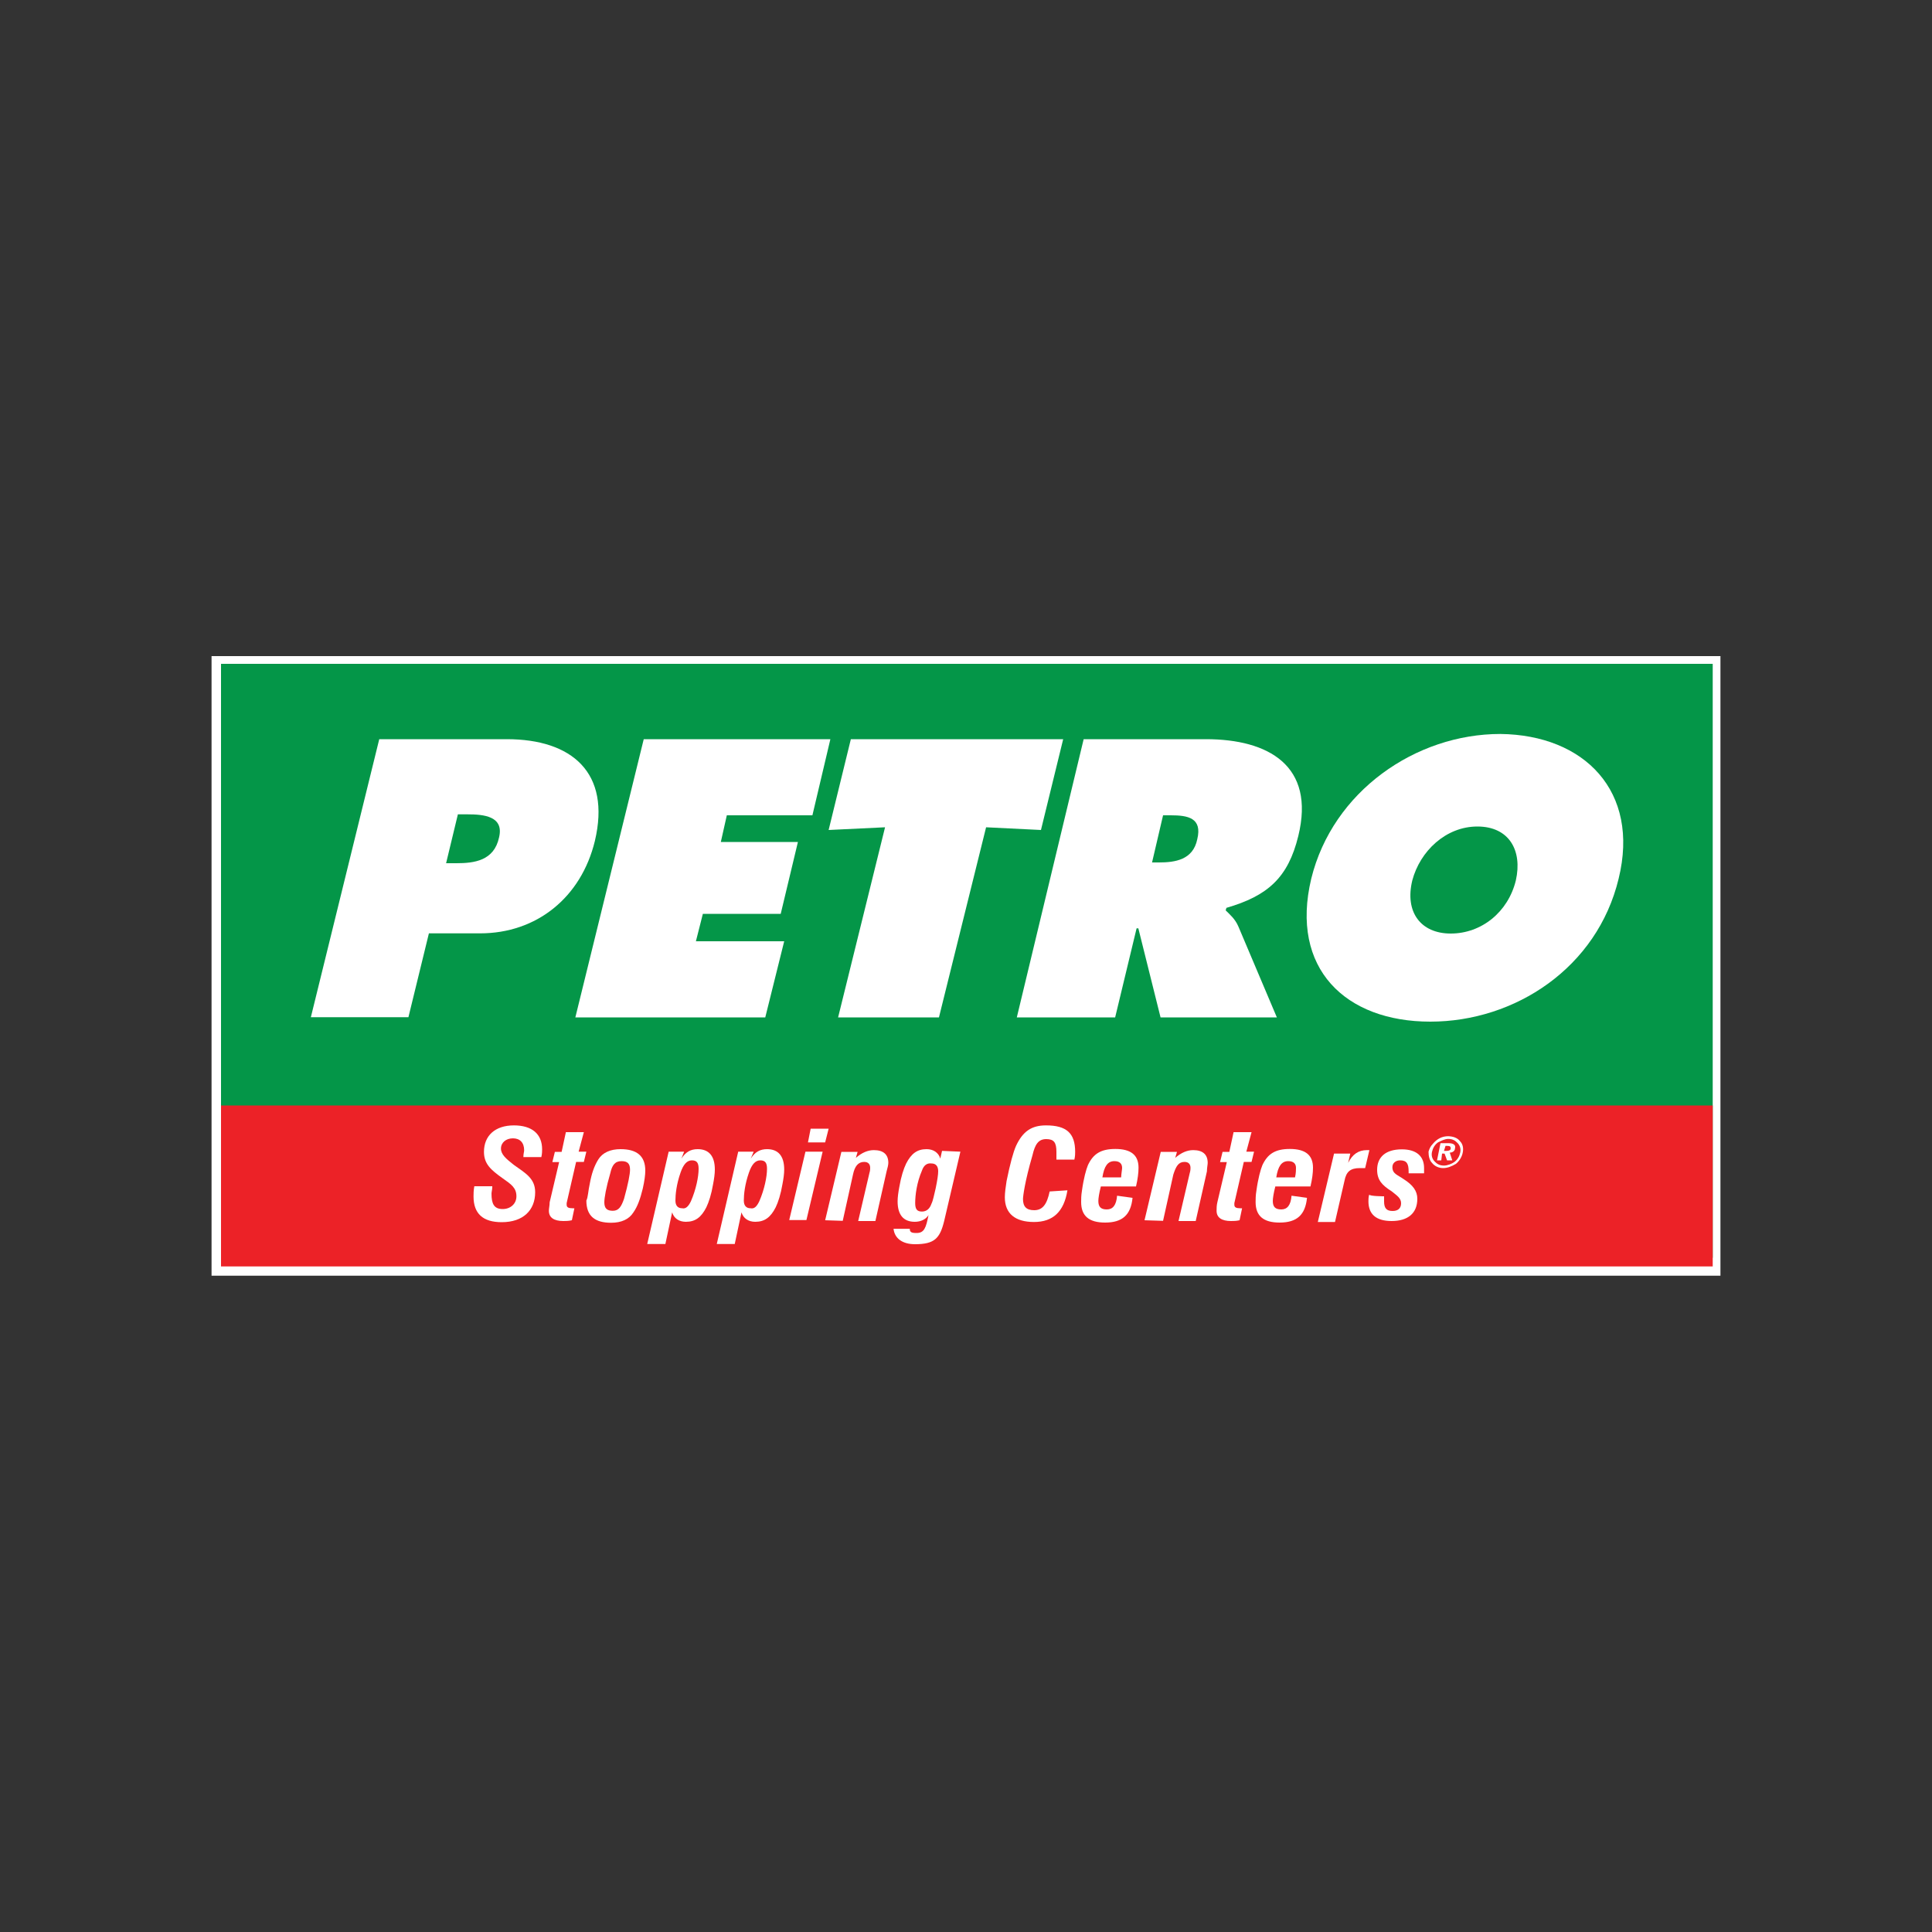
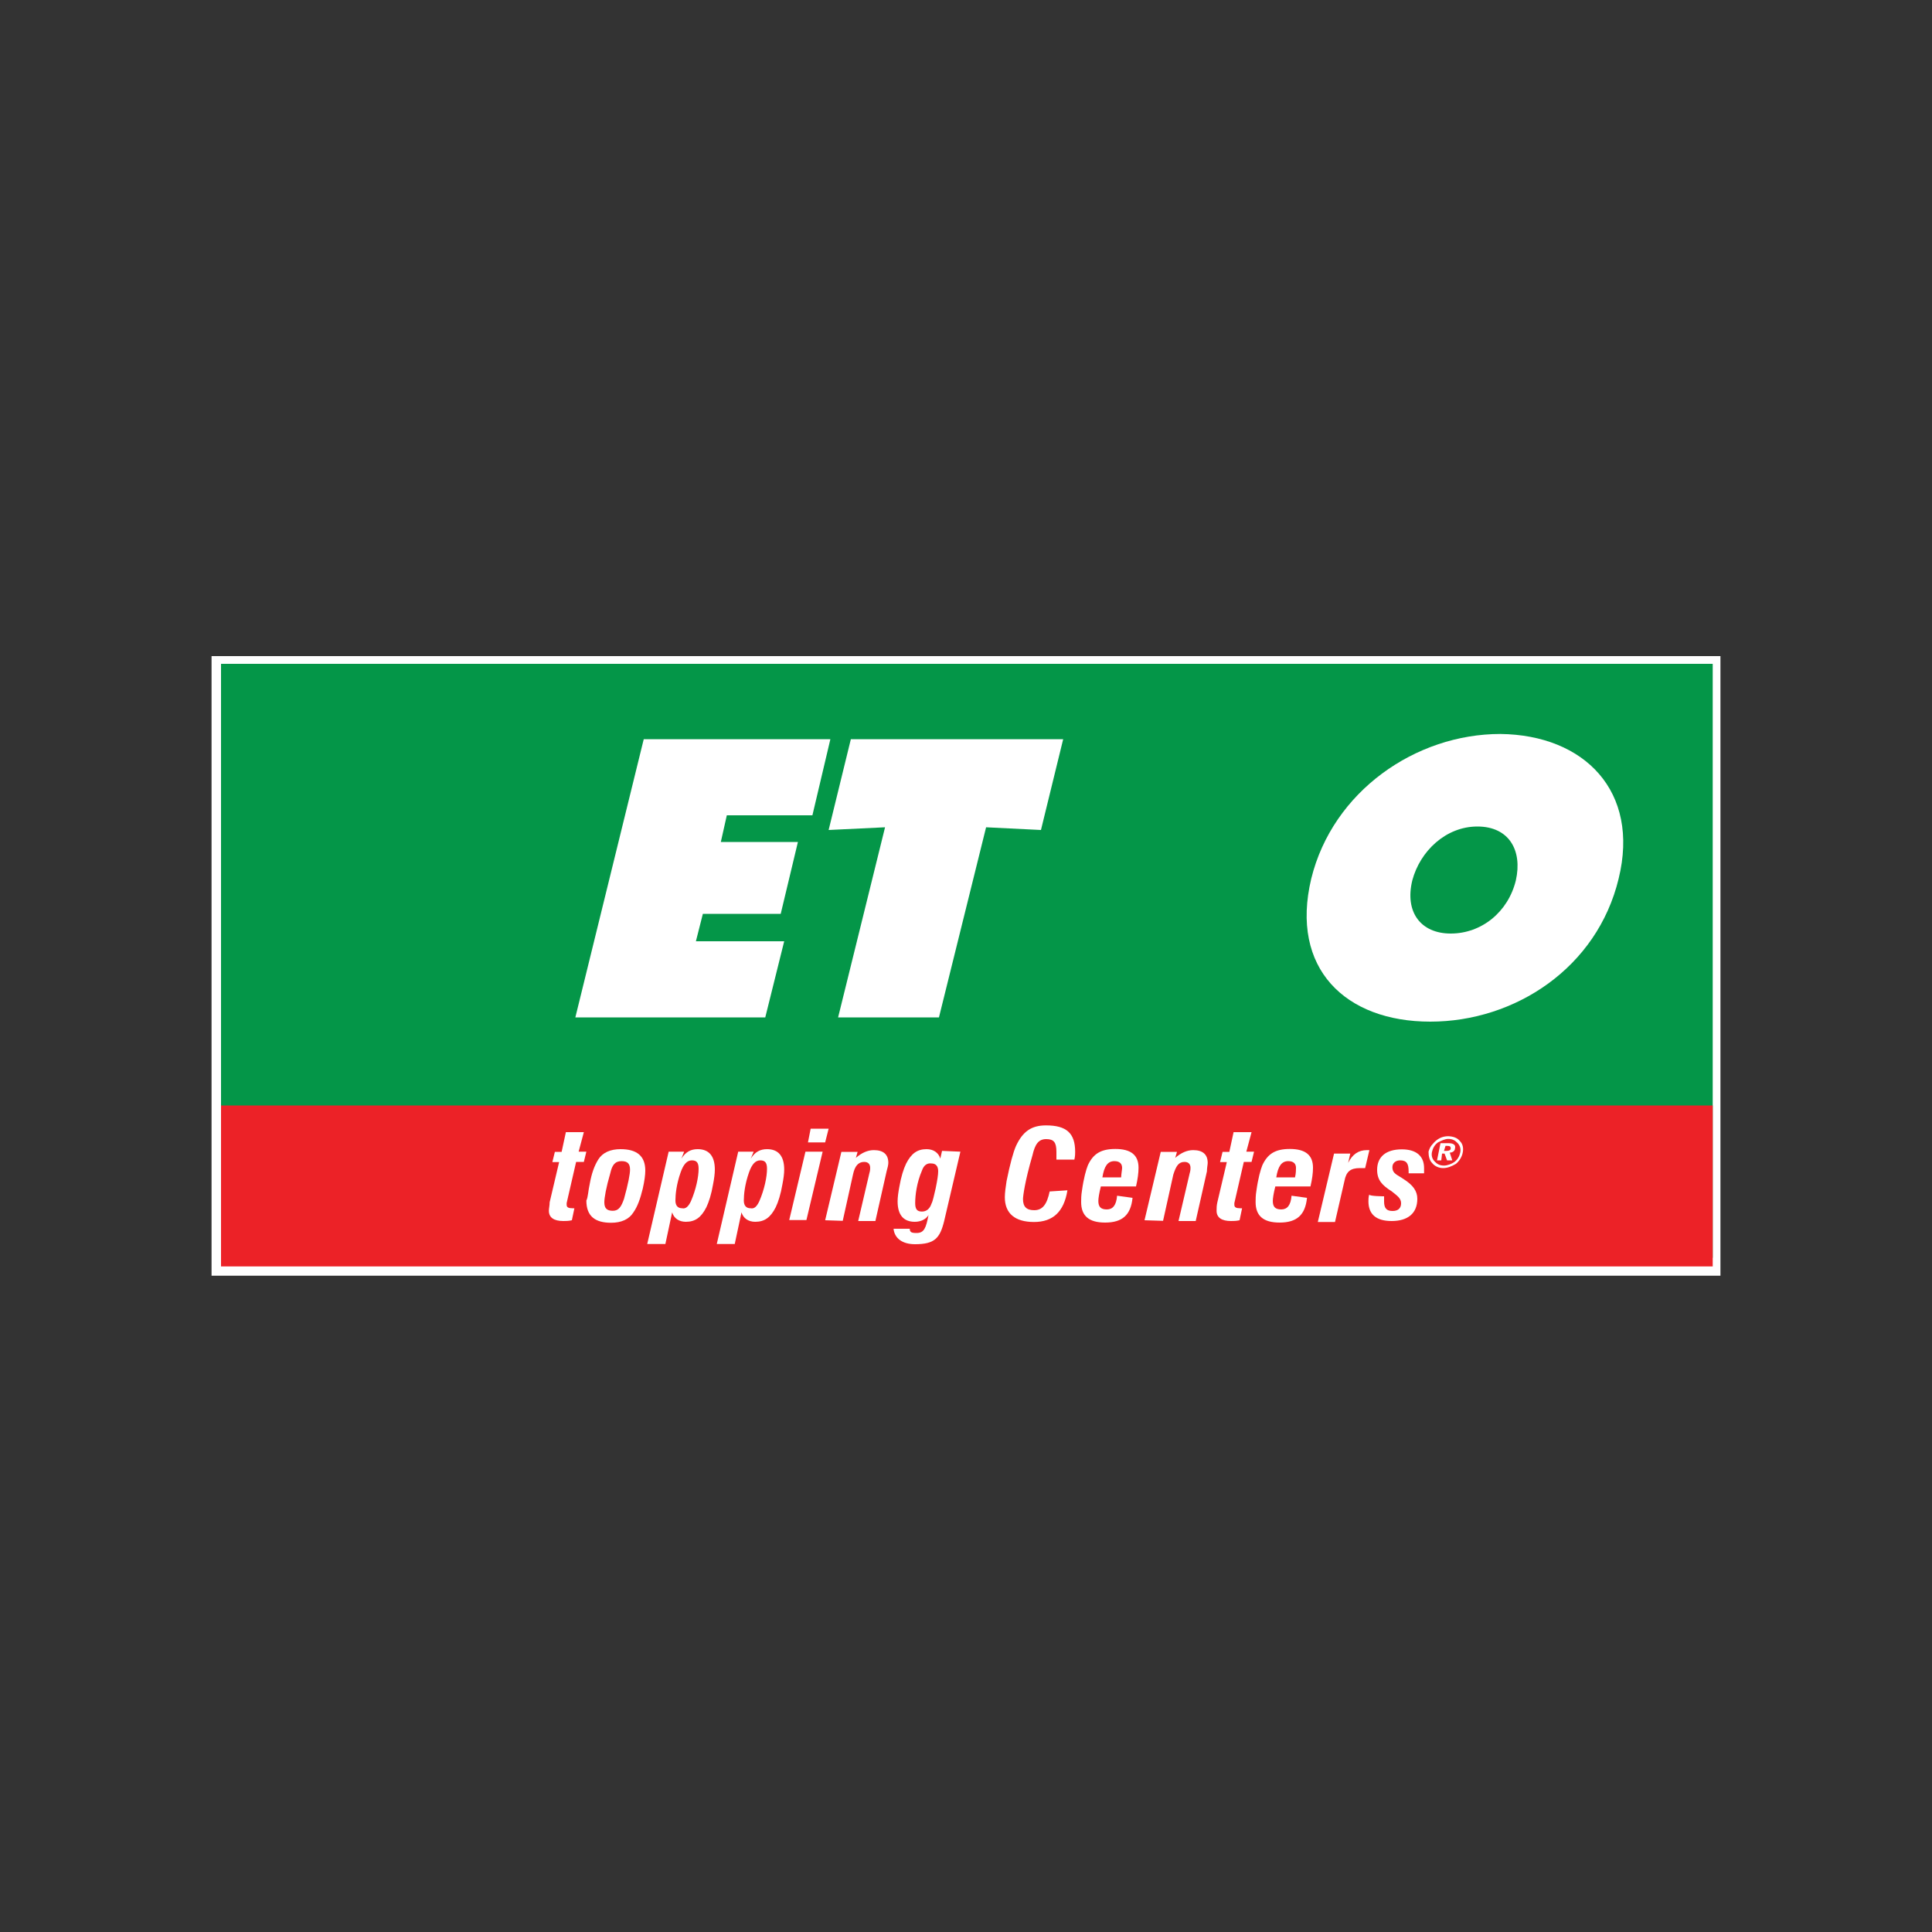
<svg xmlns="http://www.w3.org/2000/svg" xmlns:xlink="http://www.w3.org/1999/xlink" version="1.1" id="Layer_1" x="0px" y="0px" viewBox="0 0 1000 1000" style="enable-background:new 0 0 1000 1000;" xml:space="preserve">
  <rect x="0" y="0" width="1000" height="1000" fill="#333333" stroke="none" />
  <style type="text/css">
	.st0{fill:#FFFFFF;}
	.st1{fill:#049648;}
	.st2{fill:#EC2227;}
	.st3{clip-path:url(#SVGID_2_);fill:#FFFFFF;}
	.st4{clip-path:url(#SVGID_4_);fill:#FFFFFF;}
	.st5{clip-path:url(#SVGID_6_);fill:#FFFFFF;}
	.st6{clip-path:url(#SVGID_8_);fill:#FFFFFF;}
	.st7{clip-path:url(#SVGID_10_);fill:#FFFFFF;}
	.st8{clip-path:url(#SVGID_12_);fill:#FFFFFF;}
	.st9{clip-path:url(#SVGID_14_);fill:#FFFFFF;}
	.st10{clip-path:url(#SVGID_16_);fill:#FFFFFF;}
	.st11{clip-path:url(#SVGID_18_);fill:#FFFFFF;}
	.st12{clip-path:url(#SVGID_20_);fill:#FFFFFF;}
	.st13{clip-path:url(#SVGID_22_);fill:#FFFFFF;}
	.st14{clip-path:url(#SVGID_24_);fill:#FFFFFF;}
	.st15{clip-path:url(#SVGID_26_);fill:#FFFFFF;}
	.st16{clip-path:url(#SVGID_28_);fill:#FFFFFF;}
	.st17{clip-path:url(#SVGID_30_);fill:#FFFFFF;}
	.st18{clip-path:url(#SVGID_32_);fill:#FFFFFF;}
	.st19{clip-path:url(#SVGID_34_);fill:#FFFFFF;}
	.st20{clip-path:url(#SVGID_36_);fill:#FFFFFF;}
	.st21{clip-path:url(#SVGID_38_);fill:#FFFFFF;}
	.st22{clip-path:url(#SVGID_40_);fill:#FFFFFF;}
	.st23{clip-path:url(#SVGID_42_);fill:#FFFFFF;}
</style>
  <g>
    <rect x="109.5" y="339.6" class="st0" width="781" height="320.7" />
    <g>
      <rect x="114.4" y="343.6" class="st1" width="772.1" height="307.4" />
      <rect x="114.4" y="572.2" class="st2" width="772.1" height="83.3" />
      <g>
        <g>
          <g>
            <defs>
              <rect id="SVGID_1_" x="114.4" y="343.6" width="772.1" height="312.3" />
            </defs>
            <clipPath id="SVGID_2_">
              <use xlink:href="#SVGID_1_" style="overflow:visible;" />
            </clipPath>
-             <path class="st3" d="M196.3,382.6h66c33.7,0,54,17.3,45.6,52.7c-7.1,29.2-30.1,47.8-59.4,47.8H222l-10.6,43.4h-50.5       L196.3,382.6z M230.9,446.8h5.3c9.3,0,19.5-1.3,22.1-13.3c2.7-11.1-8-12-16.4-12h-4.9L230.9,446.8z" />
          </g>
        </g>
        <g>
          <g>
            <defs>
              <rect id="SVGID_3_" x="114.4" y="343.6" width="772.1" height="312.3" />
            </defs>
            <clipPath id="SVGID_4_">
              <use xlink:href="#SVGID_3_" style="overflow:visible;" />
            </clipPath>
            <polygon class="st4" points="333.2,382.6 429.8,382.6 420.5,422 376.2,422 373.1,435.8 413,435.8 404.1,473 363.8,473        360.2,487.2 405.9,487.2 396.1,526.6 297.8,526.6      " />
          </g>
        </g>
        <g>
          <g>
            <defs>
              <rect id="SVGID_5_" x="114.4" y="343.6" width="772.1" height="312.3" />
            </defs>
            <clipPath id="SVGID_6_">
              <use xlink:href="#SVGID_5_" style="overflow:visible;" />
            </clipPath>
            <polygon class="st5" points="440.4,382.6 550.3,382.6 538.8,429.6 510.4,428.2 486,526.6 433.8,526.6 458.1,428.2 428.9,429.6             " />
          </g>
        </g>
        <g>
          <g>
            <defs>
-               <rect id="SVGID_7_" x="114.4" y="343.6" width="772.1" height="312.3" />
-             </defs>
+               </defs>
            <clipPath id="SVGID_8_">
              <use xlink:href="#SVGID_7_" style="overflow:visible;" />
            </clipPath>
            <path class="st6" d="M560.9,382.6h63.3c32.3,0,56.7,13.7,47.8,50.1c-5.3,21.7-15.9,31-37.2,37.2l-0.4,1.3       c2.2,2.2,4.9,4.4,6.6,8.4l19.9,47h-60.2l-11.5-46.1h-0.9l-11.1,46.1h-50.9L560.9,382.6z M596.3,446.4h3.5       c8.4,0,17.7-1.3,19.9-12c2.7-11.1-4.9-12.4-13.7-12.4h-4L596.3,446.4z" />
          </g>
        </g>
        <g>
          <g>
            <defs>
              <rect id="SVGID_9_" x="114.4" y="343.6" width="772.1" height="312.3" />
            </defs>
            <clipPath id="SVGID_10_">
              <use xlink:href="#SVGID_9_" style="overflow:visible;" />
            </clipPath>
            <path class="st7" d="M837.8,454.8c-11.1,46.1-53.6,74-97.5,74c-43.9,0-72.7-27.5-61.6-74c11.1-45.2,54-74.9,97.9-74.9       C820.1,380.4,848.9,409.6,837.8,454.8 M731,455.7c-4,16.4,4.4,27.5,19.9,27.5c15.9,0,29.7-11.1,33.7-27.5       c3.5-15.5-3.5-27.9-19.9-27.9C748.3,427.8,735,440.6,731,455.7" />
          </g>
        </g>
        <g>
          <g>
            <defs>
-               <rect id="SVGID_11_" x="114.4" y="343.6" width="772.1" height="312.3" />
-             </defs>
+               </defs>
            <clipPath id="SVGID_12_">
              <use xlink:href="#SVGID_11_" style="overflow:visible;" />
            </clipPath>
            <path class="st8" d="M254.8,614.3c0,1.3-0.4,2.7-0.4,3.5c0,5.3,1.3,8,5.8,8c4,0,7.1-2.7,7.1-6.6c0-4.4-2.7-6.2-7.1-9.3       c-6.2-4.4-9.7-7.5-9.7-13.7c0-8.4,5.8-13.7,15.5-13.7c9.3,0,14.6,4.4,14.6,12.4c0,0.9,0,2.2-0.4,4h-9.3c0-1.8,0.4-2.7,0.4-3.5       c0-4-2.2-6.2-5.8-6.2s-6.2,2.2-6.2,5.3c0,3.1,2.7,5.3,6.6,8.4c6.2,4.4,11.1,7.1,11.1,14.2c0,9.3-6.2,15.5-17.3,15.5       c-9.7,0-14.6-4.4-14.6-13.3c0-1.3,0-3.1,0.4-5.3h9.3V614.3z" />
          </g>
        </g>
        <g>
          <g>
            <defs>
              <rect id="SVGID_13_" x="114.4" y="343.6" width="772.1" height="312.3" />
            </defs>
            <clipPath id="SVGID_14_">
              <use xlink:href="#SVGID_13_" style="overflow:visible;" />
            </clipPath>
            <path class="st9" d="M299.5,596.1h4l-1.3,5.3h-4l-4.9,21.3c0,0.4,0,0.9,0,0.9c0,1.3,0.9,1.8,3.1,1.8h0.9l-1.3,6.2       c-1.8,0.4-3.1,0.4-4.4,0.4c-4.9,0-7.5-1.8-7.5-5.3c0-1.3,0.4-2.7,0.4-4.4l4.9-20.8h-3.5l1.3-5.3h3.5l2.2-10.2h9.3L299.5,596.1z       " />
          </g>
        </g>
        <g>
          <g>
            <defs>
              <rect id="SVGID_15_" x="114.4" y="343.6" width="772.1" height="312.3" />
            </defs>
            <clipPath id="SVGID_16_">
              <use xlink:href="#SVGID_15_" style="overflow:visible;" />
            </clipPath>
            <path class="st10" d="M305.3,612.5c0.9-4.9,2.2-8.9,4.4-12.4c2.2-3.5,6.2-5.3,11.5-5.3c8.4,0,12.8,3.5,12.8,11.1       c0,2.2-0.4,5.3-1.3,9.3c-1.3,5.3-2.7,9.3-4.9,12.4c-2.2,3.5-6.2,5.3-11.5,5.3c-8.4,0-12.8-3.5-12.8-11.5       C304.4,619.6,304.4,616.5,305.3,612.5 M315.9,607.2c-2.2,7.5-3.1,12.8-3.1,15.1c0,3.1,1.3,4.4,4.4,4.4c3.1,0,4.4-2.2,5.8-6.2       c2.2-8,3.1-12.8,3.1-15.1c0-3.1-1.3-4.4-4.4-4.4C318.2,601,316.8,603.2,315.9,607.2" />
          </g>
        </g>
        <g>
          <g>
            <defs>
              <rect id="SVGID_17_" x="114.4" y="343.6" width="772.1" height="312.3" />
            </defs>
            <clipPath id="SVGID_18_">
              <use xlink:href="#SVGID_17_" style="overflow:visible;" />
            </clipPath>
            <path class="st11" d="M352.7,599.7c2.2-3.5,4.9-4.9,8.4-4.9c5.8,0,8.9,3.5,8.9,10.6c0,2.2-0.4,4.9-0.9,7.5       c-0.9,5.3-2.2,9.3-3.5,12c-2.7,5.3-5.8,7.5-10.6,7.5c-3.5,0-6.2-1.8-7.1-4.9l-3.5,16.4H335l11.1-47.8h8L352.7,599.7z        M357.6,621.8c2.7-6.2,4-12.8,4-16.8c0-3.1-0.9-4.4-3.5-4.4s-4.4,2.2-5.8,6.2c-2.2,6.2-2.7,11.5-2.7,14.6c0,2.7,1.3,4,3.5,4       C354.9,625.8,356.3,624.5,357.6,621.8" />
          </g>
        </g>
        <g>
          <g>
            <defs>
              <rect id="SVGID_19_" x="114.4" y="343.6" width="772.1" height="312.3" />
            </defs>
            <clipPath id="SVGID_20_">
              <use xlink:href="#SVGID_19_" style="overflow:visible;" />
            </clipPath>
            <path class="st12" d="M388.6,599.7c2.2-3.5,4.9-4.9,8.4-4.9c5.8,0,8.9,3.5,8.9,10.6c0,2.2-0.4,4.9-0.9,7.5       c-0.9,5.3-2.2,9.3-3.5,12c-2.7,5.3-5.8,7.5-10.6,7.5c-3.5,0-6.2-1.8-7.1-4.9l-3.5,16.4h-9.3l11.1-47.8h8L388.6,599.7z        M393,621.8c2.7-6.2,4-12.8,4-16.8c0-3.1-0.9-4.4-3.5-4.4s-4.4,2.2-5.8,6.2c-2.2,6.2-2.7,11.5-2.7,14.6c0,2.7,1.3,4,3.5,4       C390.4,625.8,391.7,624.5,393,621.8" />
          </g>
        </g>
        <g>
          <g>
            <defs>
              <rect id="SVGID_21_" x="114.4" y="343.6" width="772.1" height="312.3" />
            </defs>
            <clipPath id="SVGID_22_">
              <use xlink:href="#SVGID_21_" style="overflow:visible;" />
            </clipPath>
            <path class="st13" d="M416.9,596.1h8.9l-8.4,35.4h-8.9L416.9,596.1z M419.6,584.2h9.3l-1.8,7.1h-8.9L419.6,584.2z" />
          </g>
        </g>
        <g>
          <g>
            <defs>
              <rect id="SVGID_23_" x="114.4" y="343.6" width="772.1" height="312.3" />
            </defs>
            <clipPath id="SVGID_24_">
              <use xlink:href="#SVGID_23_" style="overflow:visible;" />
            </clipPath>
            <path class="st14" d="M427.1,631.6l8.4-35.4h8.4l-0.9,3.1c3.1-2.7,6.2-4,9.3-4c4.9,0,7.5,2.2,7.5,6.6c0,0.9-0.4,2.7-0.9,4.4       l-5.8,25.7h-8.9l5.8-24.8c0.4-1.3,0.4-2.2,0.4-2.7c0-1.8-0.9-3.1-3.1-3.1c-3.1,0-4.9,2.2-5.8,6.6l-5.3,23.9L427.1,631.6       L427.1,631.6z" />
          </g>
        </g>
        <g>
          <g>
            <defs>
              <rect id="SVGID_25_" x="114.4" y="343.6" width="772.1" height="312.3" />
            </defs>
            <clipPath id="SVGID_26_">
              <use xlink:href="#SVGID_25_" style="overflow:visible;" />
            </clipPath>
            <path class="st15" d="M497.1,596.1l-8.4,35.9c-2.2,8.9-4.9,12-15.1,12c-6.6,0-10.6-3.1-11.1-8h8.4c0,1.8,0.9,2.2,3.5,2.2       c4,0,4.9-2.7,6.2-9.3c-1.3,2.2-4,3.5-7.1,3.5c-5.8,0-8.9-3.5-8.9-10.6c0-2.2,0.4-4.9,0.9-7.5c0.9-5.3,2.2-9.3,3.5-12       c2.7-5.3,5.8-7.5,10.6-7.5c3.5,0,6.2,1.8,7.1,4.9l0.9-4L497.1,596.1L497.1,596.1z M477.2,605.9c-2.7,6.2-3.5,12.8-3.5,16.8       c0,3.1,0.9,4.4,3.5,4.4c2.2,0,4-1.3,4.9-4c0.9-1.8,1.3-4.4,2.2-8c0.9-4.4,1.3-7.1,1.3-8.9c0-2.7-1.3-4-3.5-4       C479.8,601.9,478.1,603.2,477.2,605.9" />
          </g>
        </g>
        <g>
          <g>
            <defs>
              <rect id="SVGID_27_" x="114.4" y="343.6" width="772.1" height="312.3" />
            </defs>
            <clipPath id="SVGID_28_">
              <use xlink:href="#SVGID_27_" style="overflow:visible;" />
            </clipPath>
            <path class="st16" d="M552.5,616.1c-1.8,11.1-7.5,16.4-17.3,16.4s-15.1-4.4-15.1-12.8c0-2.2,0.4-5.3,0.9-8.4       c1.8-8.9,3.5-15.1,4.9-18.2c3.5-7.5,8-10.6,15.5-10.6c10.6,0,15.1,4,15.1,13.7c0,0.9,0,2.2-0.4,4h-9.3c0-1.8,0-3.1,0-4       c0-4.9-1.3-6.6-5.3-6.6c-4,0-5.8,2.7-7.1,8.4c-4,13.7-4.9,21.3-4.9,22.6c0,4,1.8,5.8,5.8,5.8c4.4,0,6.6-3.1,8-9.7L552.5,616.1       L552.5,616.1z" />
          </g>
        </g>
        <g>
          <g>
            <defs>
              <rect id="SVGID_29_" x="114.4" y="343.6" width="772.1" height="312.3" />
            </defs>
            <clipPath id="SVGID_30_">
              <use xlink:href="#SVGID_29_" style="overflow:visible;" />
            </clipPath>
            <path class="st17" d="M586.2,620c-0.9,8.9-5.3,12.8-14.2,12.8c-8.4,0-12.4-3.5-12.4-10.6c0-1.3,0-3.5,0.4-5.8       c0.9-6.6,2.2-11.1,3.1-13.3c2.7-5.8,6.6-8.4,14.2-8.4c8,0,12,3.1,12,9.7c0,2.7-0.4,5.8-1.3,9.7h-18.2c-0.9,3.5-1.3,6.2-1.3,7.5       c0,3.1,1.3,4.4,4.4,4.4s4.9-2.2,5.3-7.1L586.2,620L586.2,620z M580.8,604.5c0-2.2-1.3-3.5-4-3.5c-3.5,0-5.3,2.7-6.2,8.4h9.7       C580.4,607.2,580.8,605.4,580.8,604.5" />
          </g>
        </g>
        <g>
          <g>
            <defs>
              <rect id="SVGID_31_" x="114.4" y="343.6" width="772.1" height="312.3" />
            </defs>
            <clipPath id="SVGID_32_">
              <use xlink:href="#SVGID_31_" style="overflow:visible;" />
            </clipPath>
            <path class="st18" d="M592.4,631.6l8.4-35.4h8.4l-0.9,3.1c3.1-2.7,6.2-4,9.3-4c4.9,0,7.5,2.2,7.5,6.6c0,0.9-0.4,2.7-0.4,4.4       l-5.8,25.7h-8.9l5.8-24.8c0.4-1.3,0.4-2.2,0.4-2.7c0-1.8-0.9-3.1-3.1-3.1c-3.1,0-4.4,2.2-5.8,6.6l-5.3,23.9L592.4,631.6       L592.4,631.6z" />
          </g>
        </g>
        <g>
          <g>
            <defs>
              <rect id="SVGID_33_" x="114.4" y="343.6" width="772.1" height="312.3" />
            </defs>
            <clipPath id="SVGID_34_">
              <use xlink:href="#SVGID_33_" style="overflow:visible;" />
            </clipPath>
            <path class="st19" d="M645.1,596.1h4l-1.3,5.3h-4l-4.9,21.3c0,0.4,0,0.9,0,0.9c0,1.3,0.9,1.8,3.1,1.8h0.9l-1.3,6.2       c-1.8,0.4-3.1,0.4-4.4,0.4c-4.9,0-7.5-1.8-7.5-5.3c0-1.3,0-2.7,0.4-4.4l4.9-20.8h-3.5l1.3-5.3h3.5l2.2-10.2h9.3L645.1,596.1z" />
          </g>
        </g>
        <g>
          <g>
            <defs>
              <rect id="SVGID_35_" x="114.4" y="343.6" width="772.1" height="312.3" />
            </defs>
            <clipPath id="SVGID_36_">
              <use xlink:href="#SVGID_35_" style="overflow:visible;" />
            </clipPath>
            <path class="st20" d="M676.5,620c-0.9,8.9-5.3,12.8-14.2,12.8c-8.4,0-12.4-3.5-12.4-10.6c0-1.3,0-3.5,0.4-5.8       c0.9-6.6,2.2-11.1,3.1-13.3c2.7-5.8,6.6-8.4,14.2-8.4c8,0,12,3.1,12,9.7c0,2.7-0.4,5.8-1.3,9.7h-18.2c-0.9,3.5-1.3,6.2-1.3,7.5       c0,3.1,1.3,4.4,4.4,4.4c3.1,0,4.9-2.2,5.3-7.1L676.5,620L676.5,620z M670.8,604.5c0-2.2-1.3-3.5-4-3.5c-3.5,0-5.3,2.7-6.2,8.4       h9.7C670.8,607.2,670.8,605.4,670.8,604.5" />
          </g>
        </g>
        <g>
          <g>
            <defs>
              <rect id="SVGID_37_" x="114.4" y="343.6" width="772.1" height="312.3" />
            </defs>
            <clipPath id="SVGID_38_">
              <use xlink:href="#SVGID_37_" style="overflow:visible;" />
            </clipPath>
            <path class="st21" d="M697.8,601.9L697.8,601.9c2.2-4.4,5.3-6.6,9.7-6.6c0.4,0,0.9,0,1.3,0l-2.2,9.3c-0.4,0-1.3,0-2.7,0       c-4.9,0-7.1,1.8-8,6.6l-4.9,21.3h-8.9l8.4-35.4h8.4L697.8,601.9z" />
          </g>
        </g>
        <g>
          <g>
            <defs>
              <rect id="SVGID_39_" x="114.4" y="343.6" width="772.1" height="312.3" />
            </defs>
            <clipPath id="SVGID_40_">
              <use xlink:href="#SVGID_39_" style="overflow:visible;" />
            </clipPath>
            <path class="st22" d="M716.4,619.2c0,0.9,0,1.8,0,2.7c0,3.5,1.3,4.9,4.4,4.9c2.7,0,4.4-1.3,4.4-4s-2.2-4-4.9-6.2       c-4.9-3.1-7.5-5.8-7.5-11.1c0-6.6,4.4-10.6,12.8-10.6c7.5,0,11.5,3.5,11.5,9.7c0,0.4,0,1.3,0,2.7h-8v-0.9c0-4-0.9-5.8-4.4-5.8       c-2.2,0-4,1.3-4,3.5c0,3.5,2.7,4,5.8,6.2c4.9,3.1,7.1,6.2,7.1,10.2c0,7.5-4.9,11.5-13.3,11.5c-8,0-12-3.5-12-10.2       c0-0.9,0-2.2,0.4-3.5C708.9,619.2,716.4,619.2,716.4,619.2z" />
          </g>
        </g>
        <g>
          <g>
            <defs>
              <rect id="SVGID_41_" x="114.4" y="343.6" width="772.1" height="312.3" />
            </defs>
            <clipPath id="SVGID_42_">
              <use xlink:href="#SVGID_41_" style="overflow:visible;" />
            </clipPath>
            <path class="st23" d="M755.8,590.8c1.3,1.3,1.8,3.5,1.3,5.8c-0.4,2.2-1.8,4.4-3.5,5.8c-2.2,1.3-4.4,2.2-6.6,2.2       c-2.2,0-4.4-0.9-5.8-2.7c-1.3-1.3-1.8-3.5-1.8-5.8c0.4-1.3,0.9-2.7,2.2-4c2.2-2.7,4.9-4,8-4C752.3,588.2,754.5,589,755.8,590.8        M744.3,591.3c-1.8,1.3-2.7,3.1-3.1,4.9c-0.4,1.8,0,3.5,1.3,4.9s2.7,2.2,4.9,2.2c1.8,0,4-0.9,5.3-1.8c1.8-1.3,2.7-3.1,3.1-4.9       s0-3.5-1.3-4.9s-2.7-2.2-4.9-2.2C747.9,589.5,746.1,590.4,744.3,591.3 M749.6,591.7c2.7,0,4,0.9,3.5,2.7c0,1.3-1.3,2.2-2.7,2.2       l1.3,4h-2.7l-1.3-3.5h-1.3l-0.4,3.5h-2.2l1.8-8.9C745.6,591.7,749.6,591.7,749.6,591.7z M747.4,595.7h1.3       c1.3,0,2.2-0.4,2.2-1.3s-0.4-1.3-1.8-1.3h-0.9L747.4,595.7z" />
          </g>
        </g>
      </g>
    </g>
  </g>
</svg>